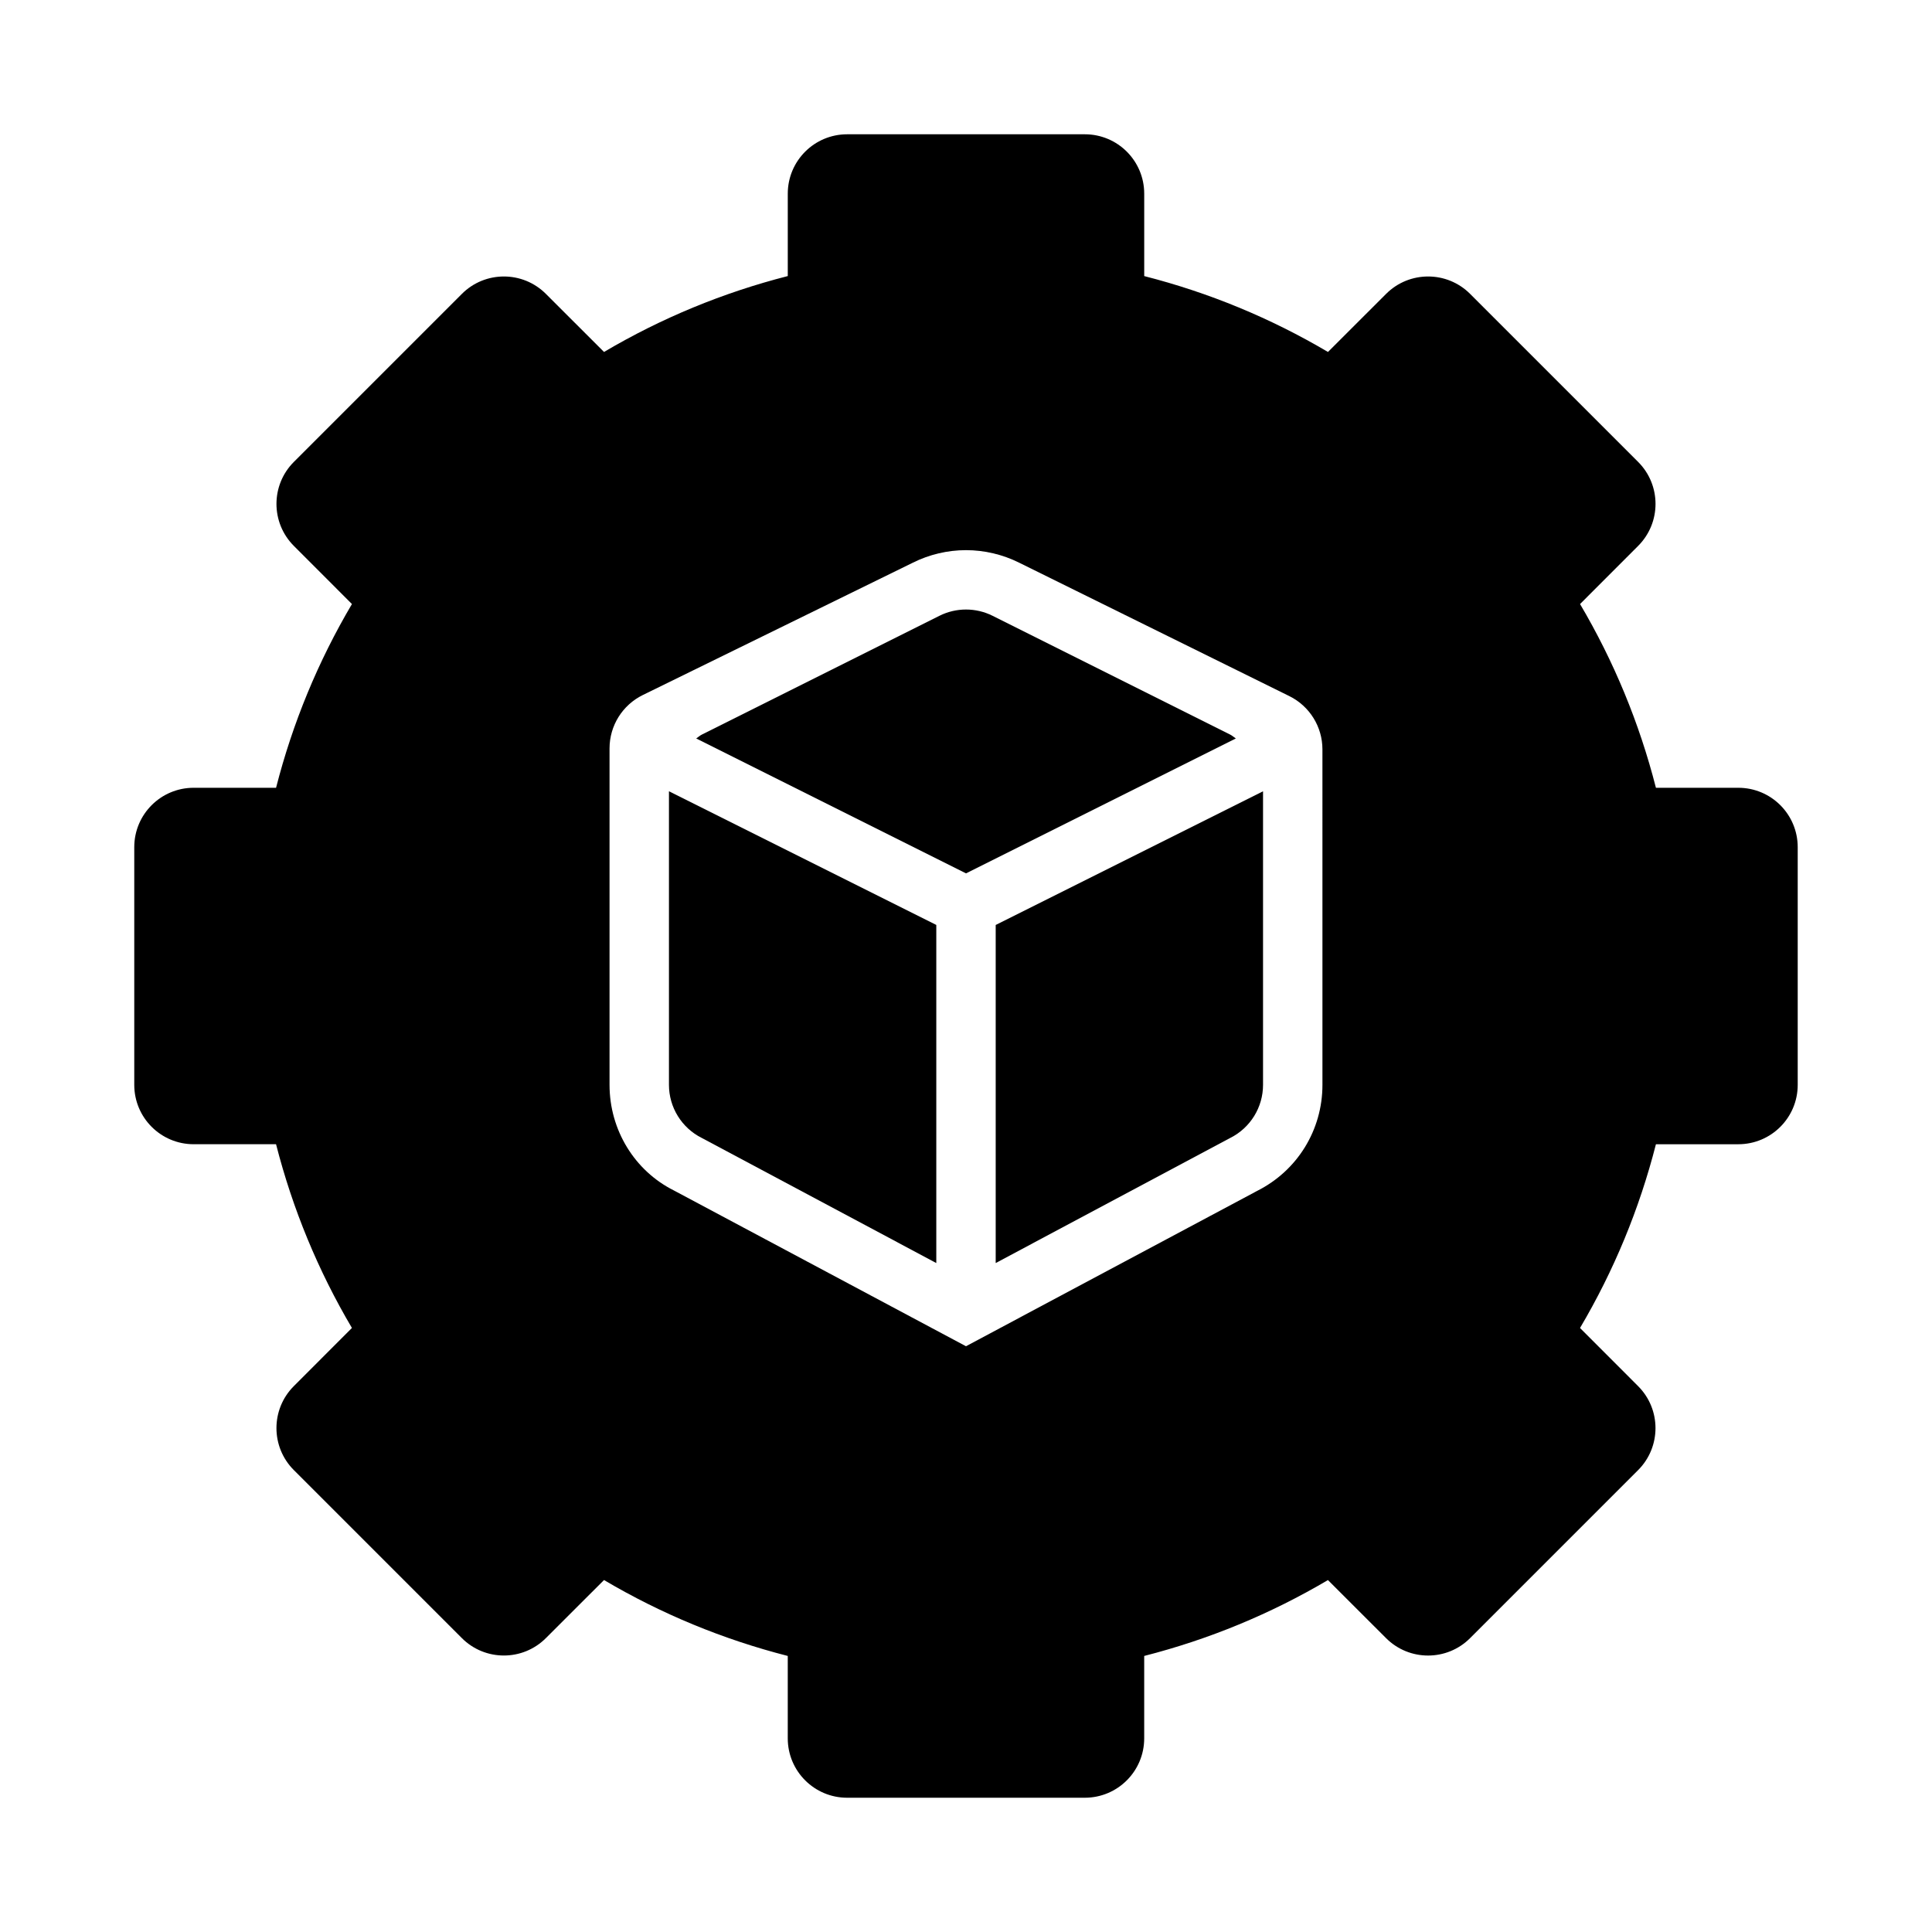
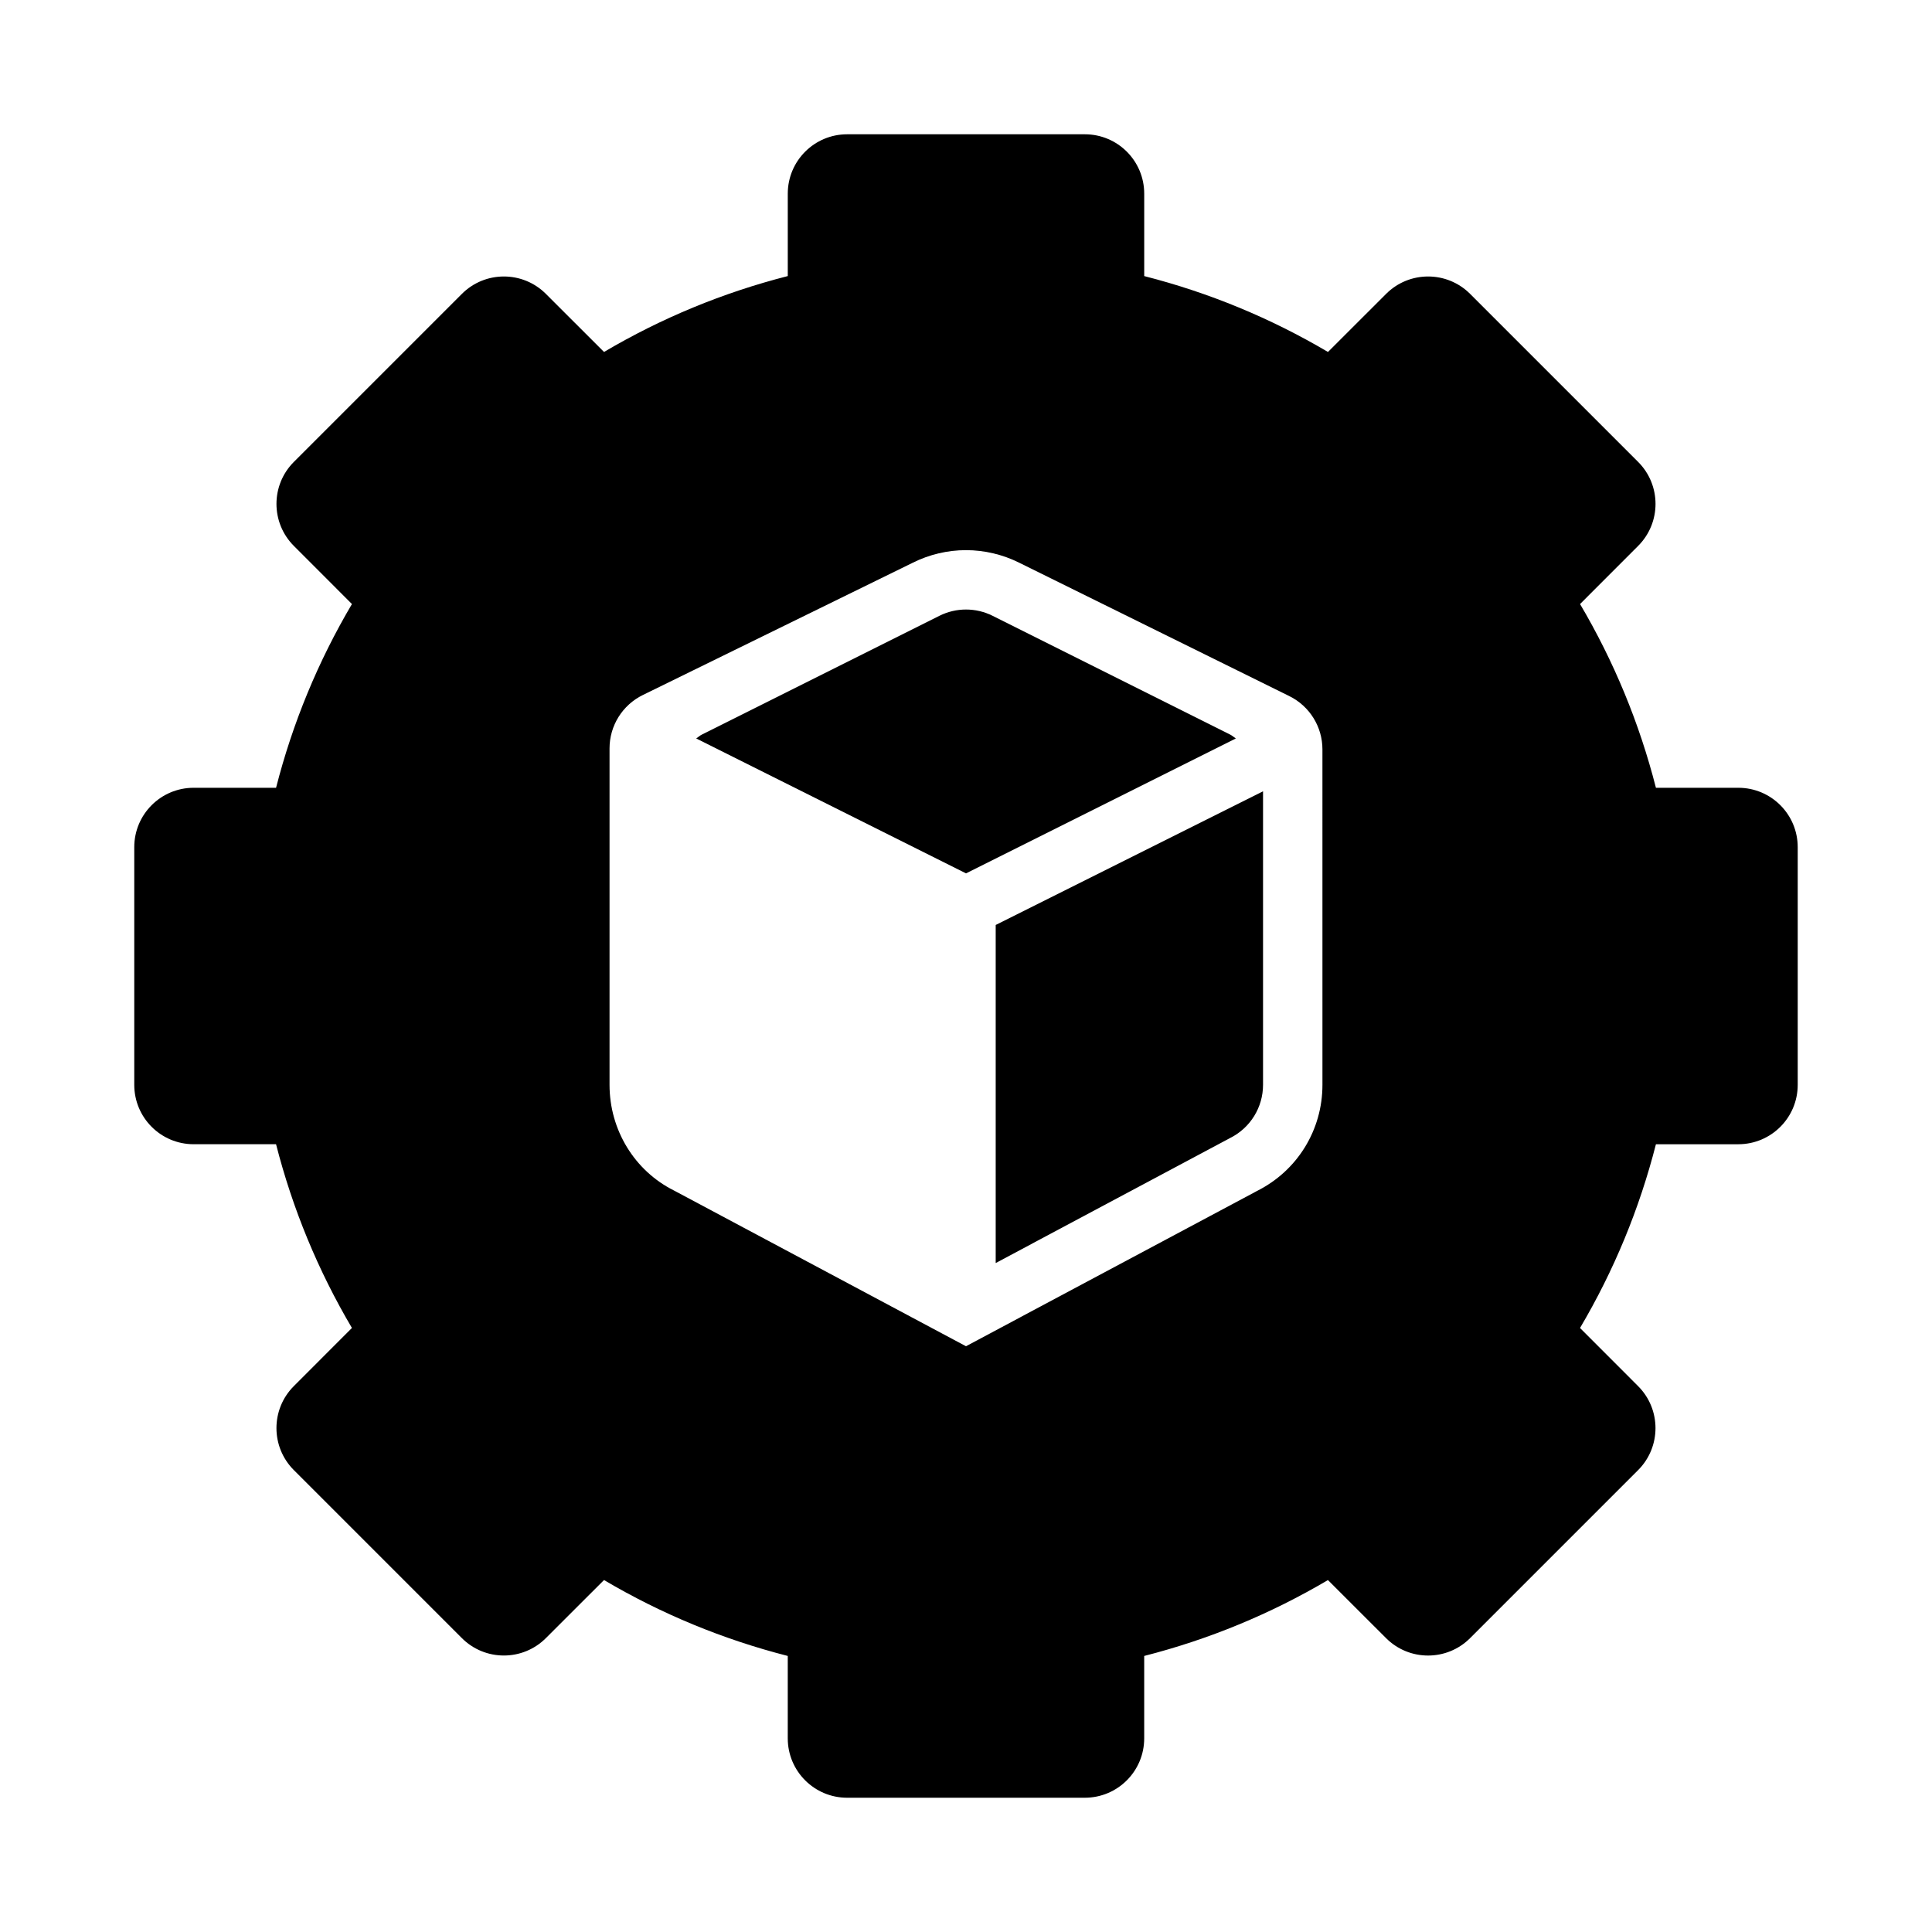
<svg xmlns="http://www.w3.org/2000/svg" fill="#000000" width="800px" height="800px" version="1.1" viewBox="144 144 512 512">
  <g>
    <path d="m604.67 352.77h-21.832c-4.398-17.188-11.133-33.488-20.109-48.691l15.391-15.406c6.148-6.148 6.148-16.113 0-22.262l-44.527-44.527c-6.148-6.148-16.113-6.148-22.262 0l-15.406 15.391c-15.207-8.98-31.504-15.715-48.695-20.109v-21.836c0-8.703-7.043-15.742-15.742-15.742h-62.977c-8.703 0-15.742 7.043-15.742 15.742v21.832c-17.191 4.398-33.488 11.133-48.695 20.113l-15.406-15.391c-6.148-6.148-16.113-6.148-22.262 0l-44.527 44.527c-6.148 6.148-6.148 16.113 0 22.262l15.391 15.406c-8.98 15.207-15.715 31.504-20.109 48.691h-21.836c-8.703 0-15.742 7.043-15.742 15.742v62.977c0 8.703 7.043 15.742 15.742 15.742h21.832c4.398 17.188 11.133 33.488 20.109 48.691l-15.391 15.406c-6.148 6.148-6.148 16.113 0 22.262l44.527 44.527c6.148 6.148 16.113 6.148 22.262 0l15.406-15.391c15.211 8.984 31.508 15.719 48.695 20.117v21.832c0 8.703 7.043 15.742 15.742 15.742h62.977c8.703 0 15.742-7.043 15.742-15.742v-21.832c17.188-4.398 33.488-11.133 48.691-20.109l15.406 15.391c6.148 6.148 16.113 6.148 22.262 0l44.527-44.527c6.148-6.148 6.148-16.113 0-22.262l-15.391-15.406c8.984-15.207 15.719-31.504 20.117-48.695h21.832c8.703 0 15.742-7.043 15.742-15.742v-62.977c0-8.703-7.039-15.746-15.742-15.746zm-110.21 78.723c0 11.992-6.656 22.785-17.391 28.152l-77.078 41.125-77.426-41.297c-10.367-5.195-17.031-15.988-17.031-27.98v-89.164c0-6.008 3.422-11.492 8.816-14.137l71.566-35.074c4.348-2.172 9.215-3.324 14.082-3.324s9.73 1.152 14.082 3.32l71.605 35.359c5.375 2.656 8.773 8.125 8.773 14.117z" />
    <path d="m470.02 338.68-62.977-31.488c-4.43-2.215-9.656-2.215-14.082 0l-62.977 31.488c-0.547 0.273-0.977 0.691-1.48 1.02l71.5 35.75 71.5-35.75c-0.508-0.328-0.938-0.746-1.484-1.02z" />
-     <path d="m321.28 431.49c0 5.965 3.367 11.414 8.703 14.082l62.145 33.148v-89.598l-70.848-35.426z" />
    <path d="m407.87 478.72 62.145-33.148c5.336-2.668 8.703-8.117 8.703-14.082v-77.789l-70.848 35.426z" />
  </g>
</svg>